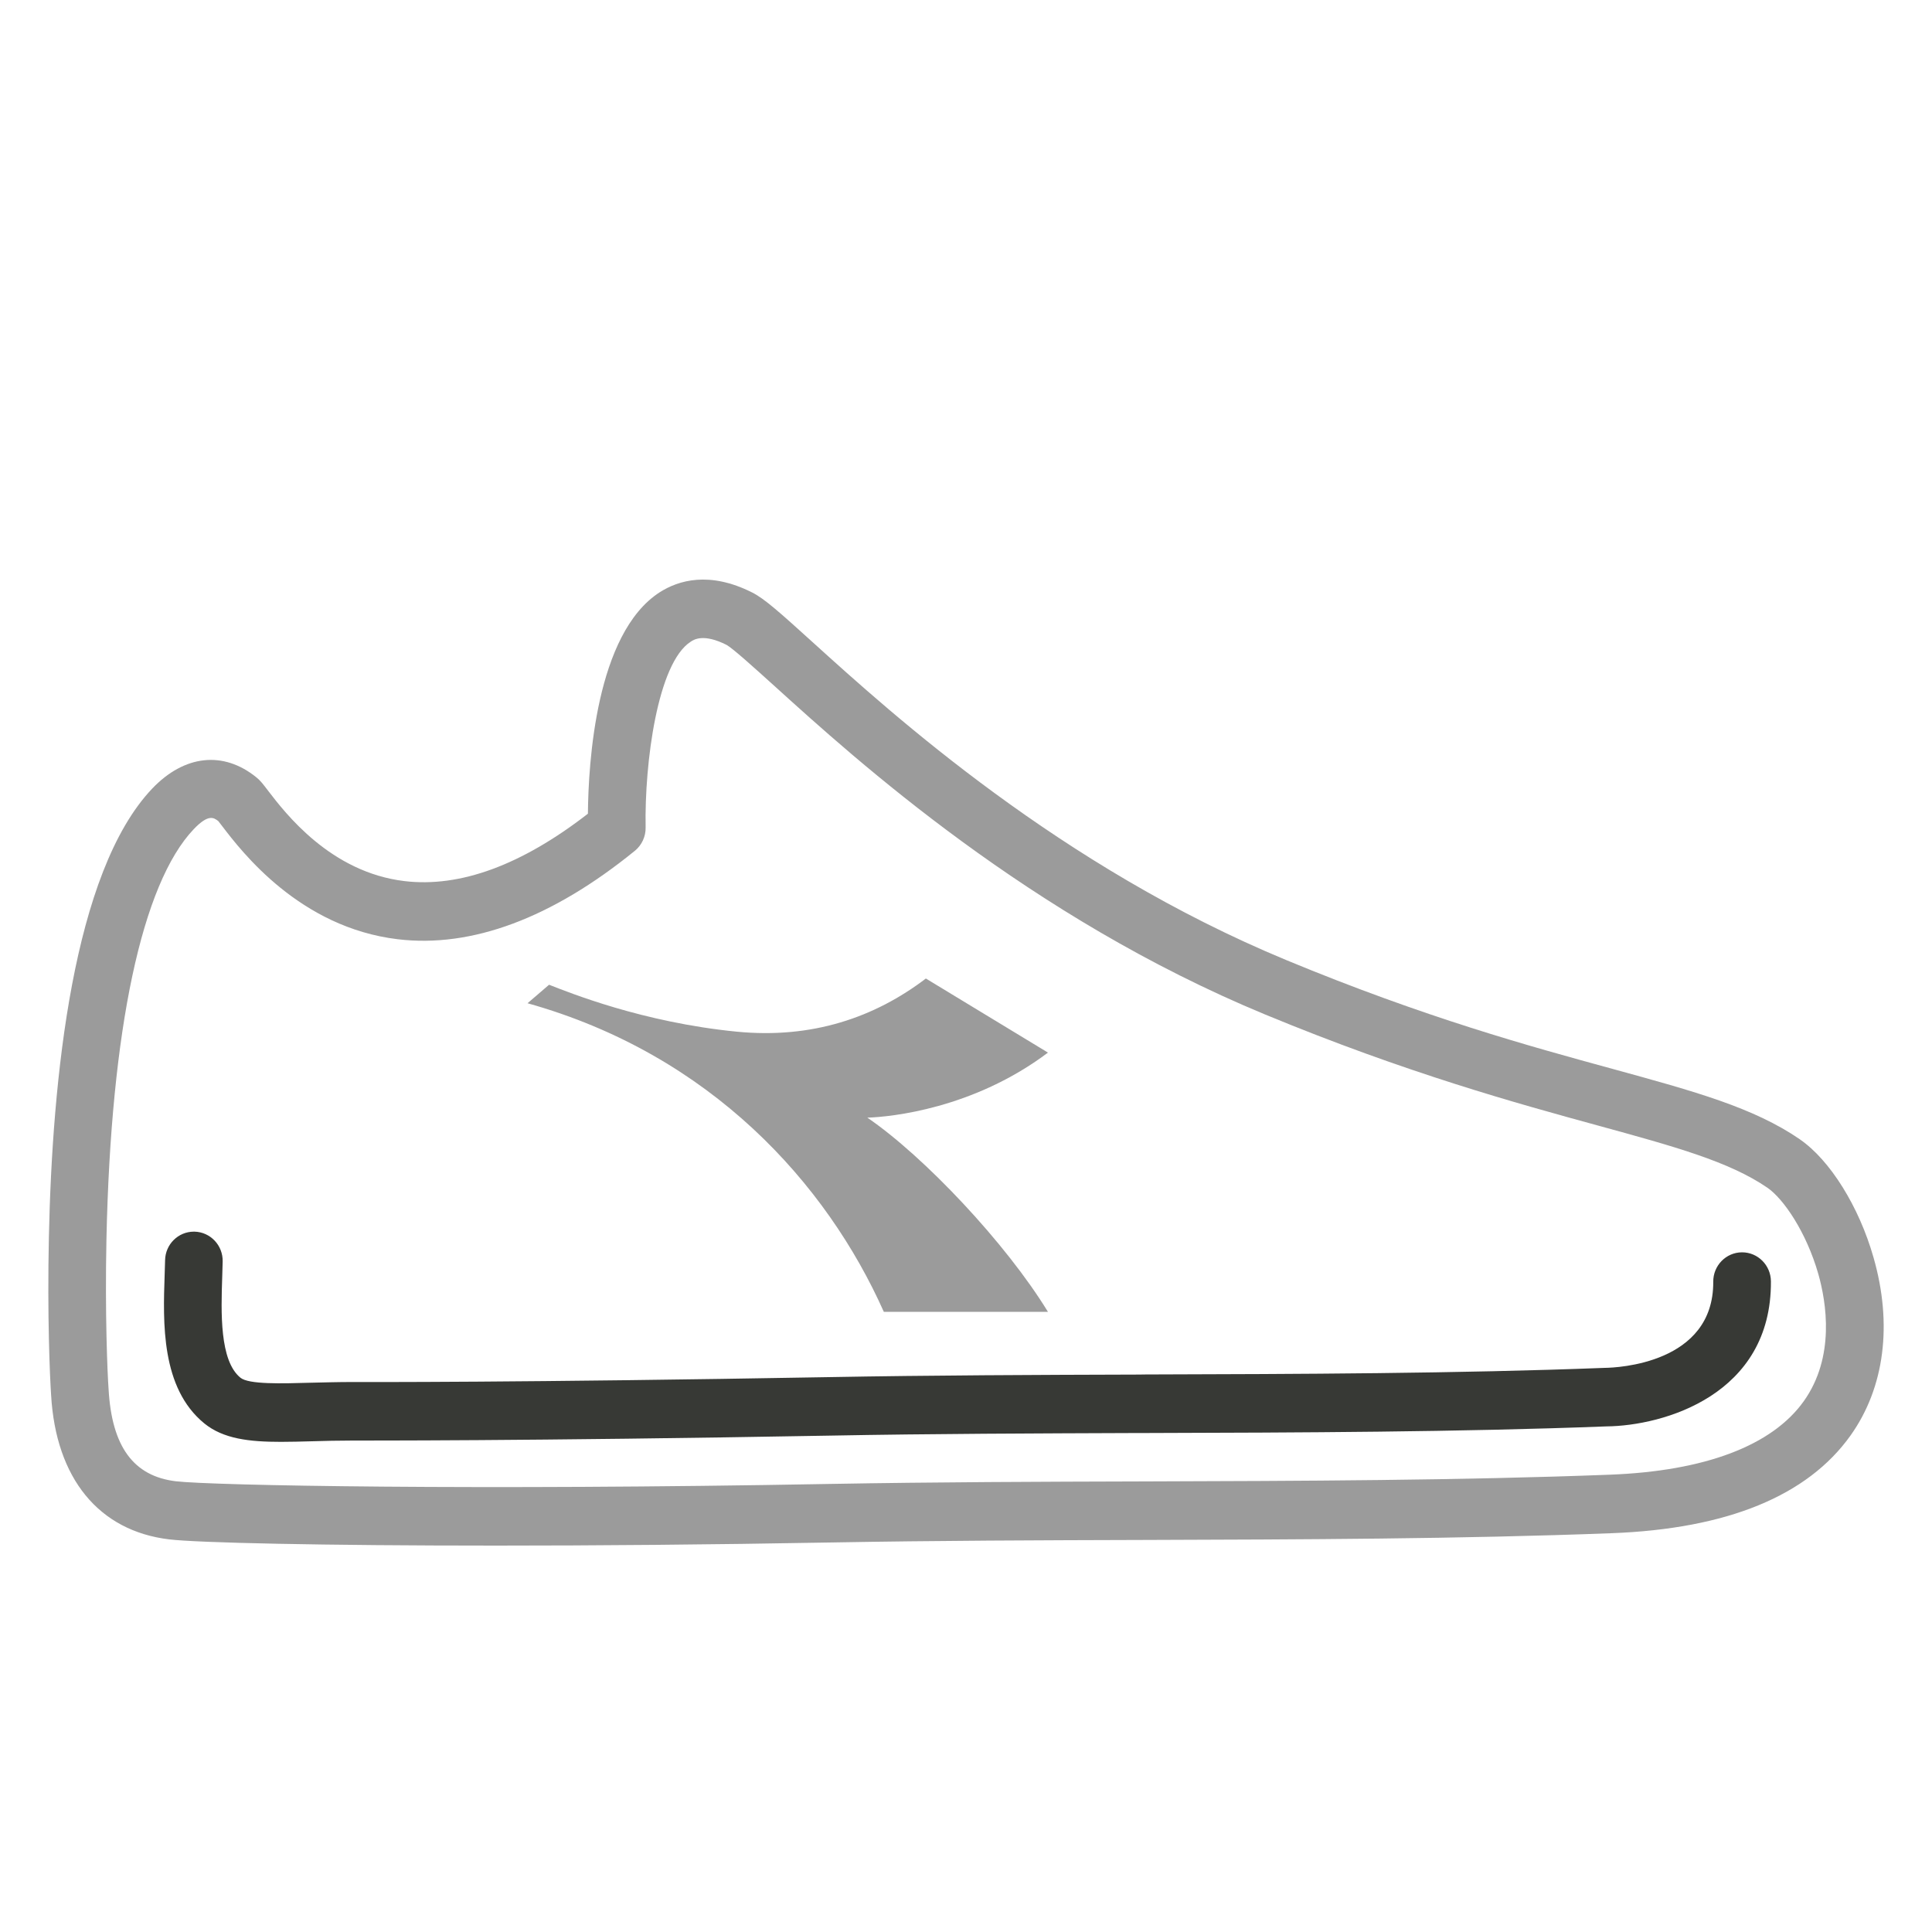
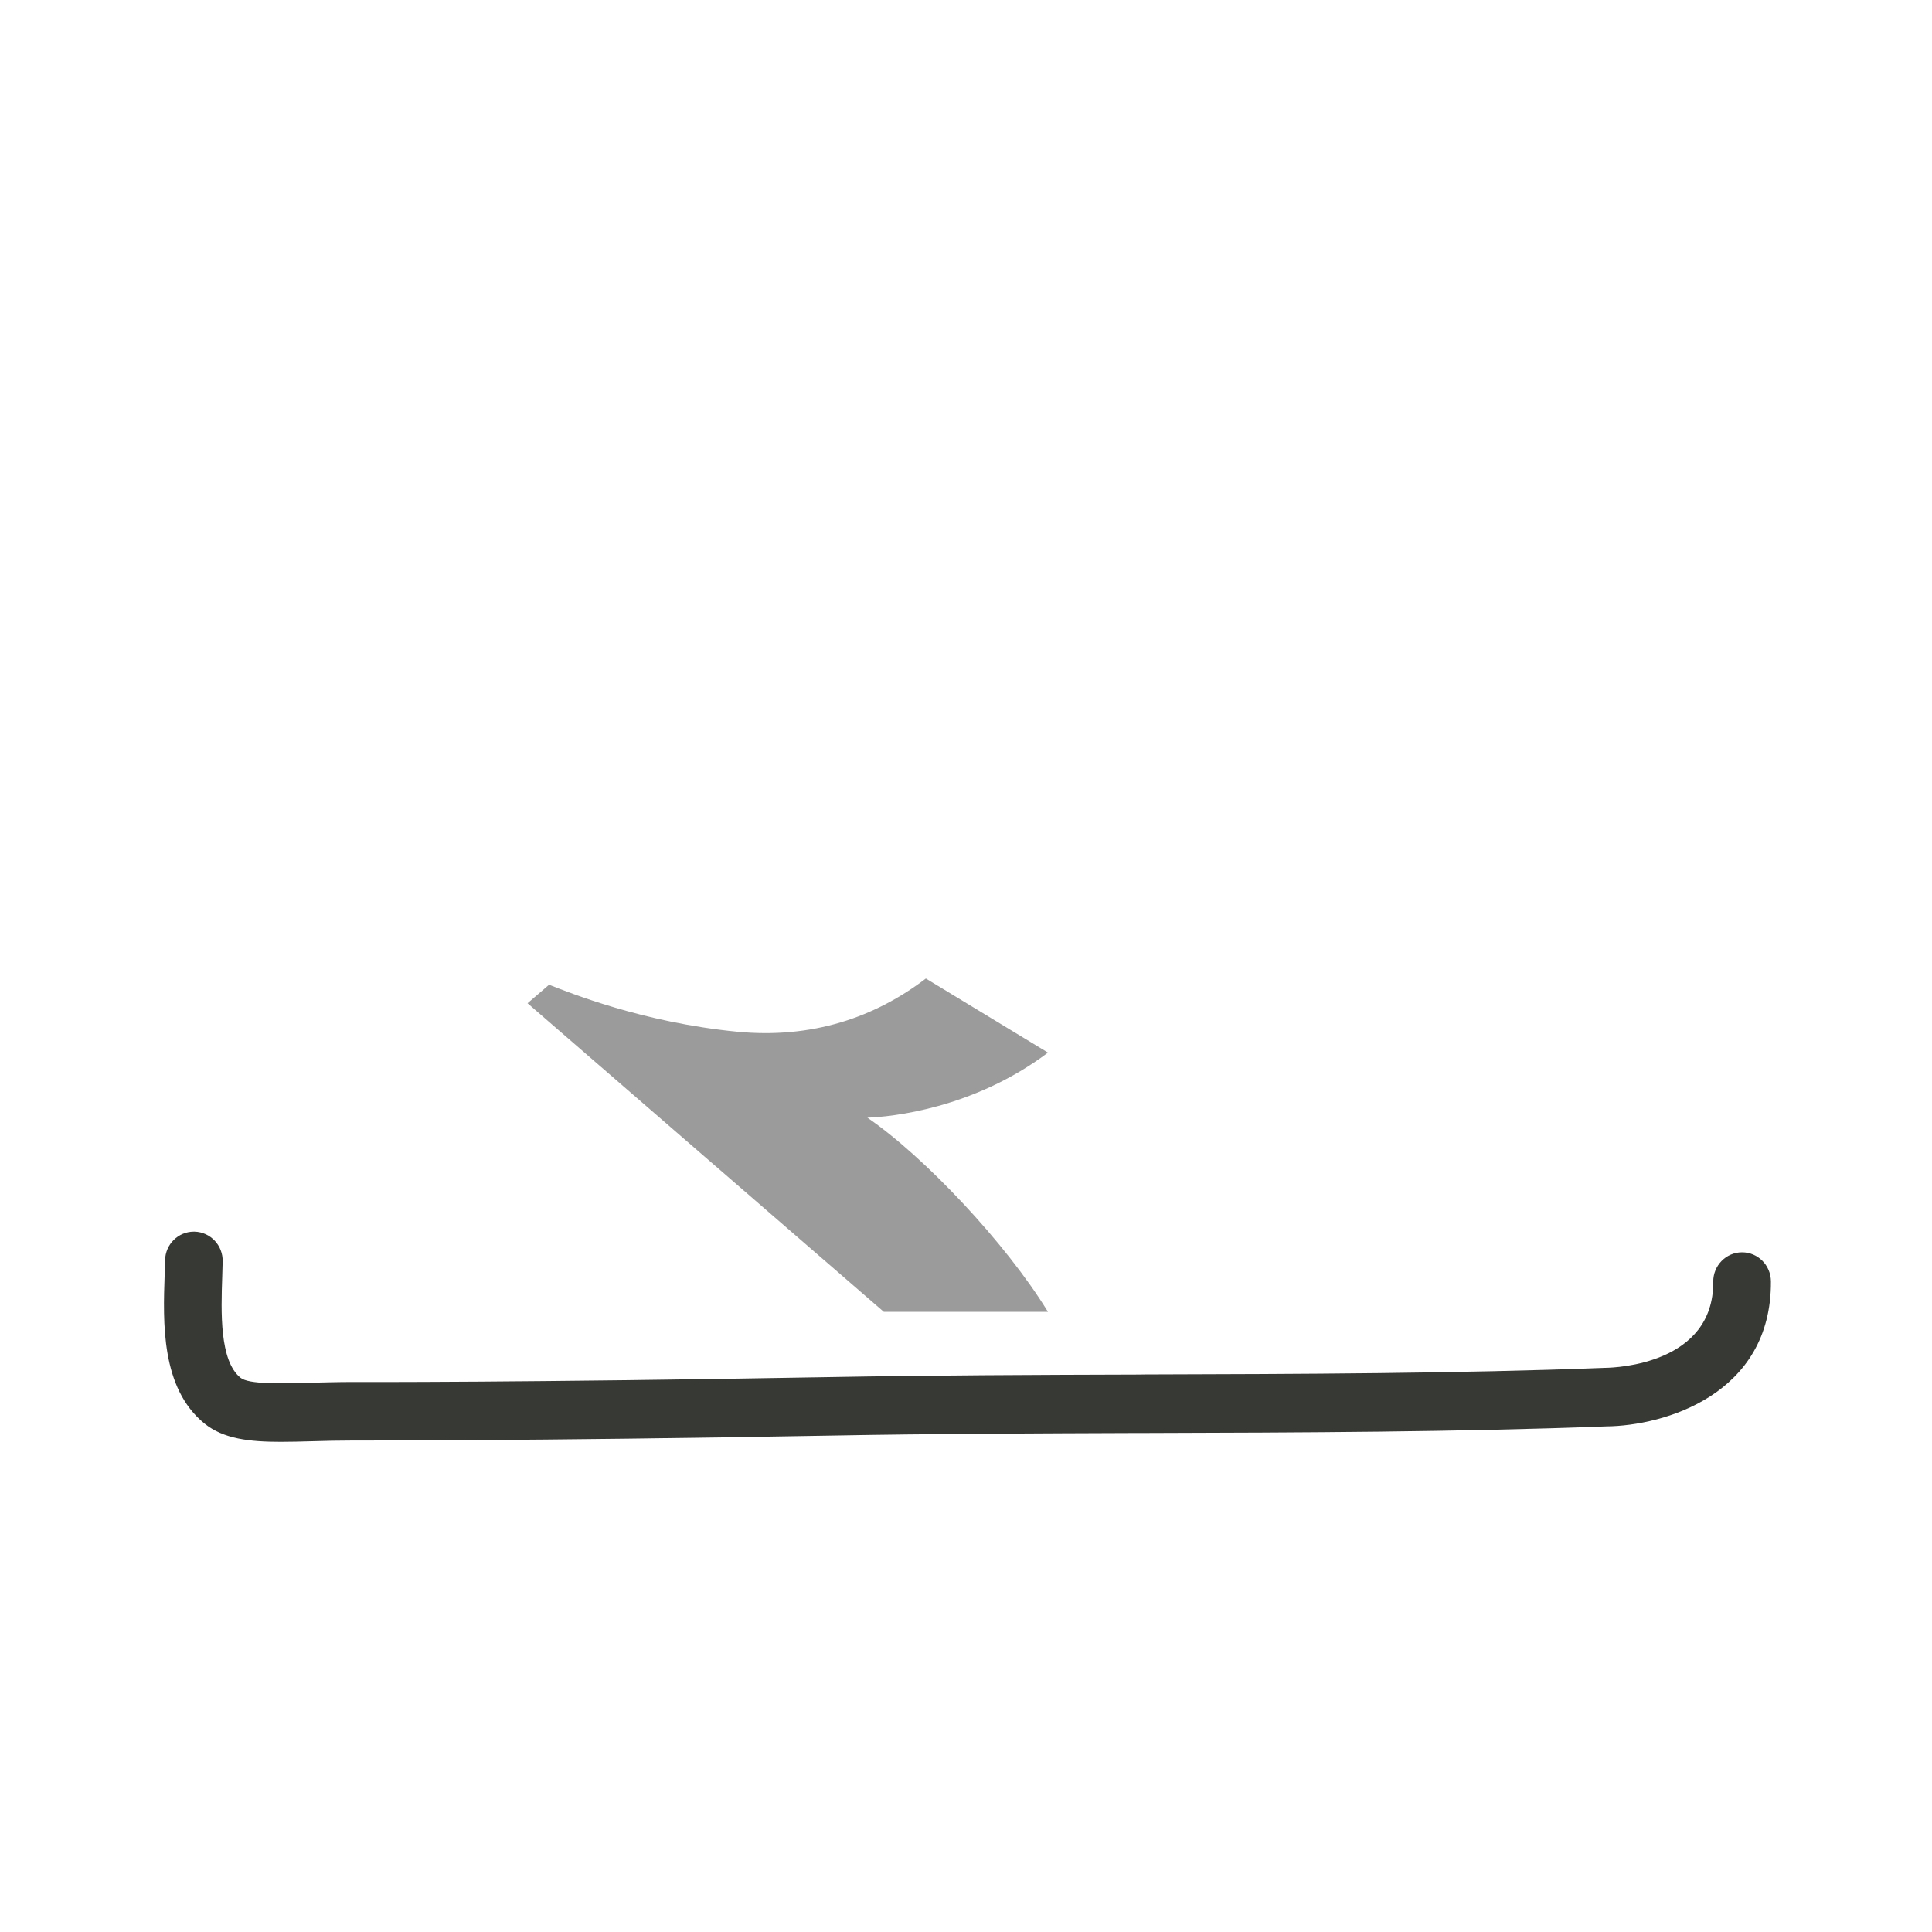
<svg xmlns="http://www.w3.org/2000/svg" width="40px" height="40px" viewBox="0 0 40 40" version="1.1">
  <title>icon-pdp/intersuola</title>
  <desc>Created with Sketch.</desc>
  <g id="icon-pdp/intersuola" stroke="none" stroke-width="1" fill="none" fill-rule="evenodd">
-     <path d="M10.922,20.771 L11.368,20.388 C11.792,20.553 13.304,21.167 15.248,21.359 C16.818,21.514 18.116,21.061 19.169,20.259 L21.697,21.793 C20.15,22.957 18.443,23.124 17.958,23.14 C19.126,23.938 20.823,25.732 21.697,27.161 L18.299,27.161 C17.115,24.505 14.718,21.834 10.922,20.771" id="Fill-1" fill="#9B9B9B" />
+     <path d="M10.922,20.771 L11.368,20.388 C11.792,20.553 13.304,21.167 15.248,21.359 C16.818,21.514 18.116,21.061 19.169,20.259 L21.697,21.793 C20.15,22.957 18.443,23.124 17.958,23.14 C19.126,23.938 20.823,25.732 21.697,27.161 L18.299,27.161 " id="Fill-1" fill="#9B9B9B" />
    <path d="M5.816,29.852 C5.158,29.852 4.624,29.79 4.231,29.471 C3.33,28.736 3.375,27.381 3.409,26.39 L3.418,26.091 C3.424,25.762 3.69,25.5 4.013,25.5 C4.017,25.5 4.022,25.5 4.027,25.5 C4.357,25.508 4.618,25.785 4.61,26.119 L4.601,26.431 C4.576,27.166 4.544,28.171 4.978,28.524 C5.149,28.665 5.829,28.645 6.425,28.628 C6.698,28.622 6.991,28.613 7.305,28.613 C7.454,28.614 10.821,28.625 17.155,28.512 C19.288,28.473 21.465,28.465 23.577,28.459 L23.712,28.457 C26.906,28.448 30.177,28.438 33.23,28.32 C33.473,28.317 35.481,28.236 35.471,26.538 C35.468,26.203 35.735,25.93 36.064,25.928 L36.068,25.928 C36.396,25.928 36.663,26.197 36.665,26.53 C36.679,28.88 34.442,29.521 33.257,29.532 C30.202,29.649 26.92,29.66 23.746,29.669 L23.581,29.669 C21.475,29.677 19.303,29.683 17.176,29.723 C10.825,29.837 7.446,29.823 7.305,29.825 C7.003,29.825 6.72,29.832 6.459,29.84 C6.233,29.846 6.019,29.852 5.816,29.852" id="Fill-6" fill="#373935" />
-     <path d="M37.346,29.009 C36.691,29.93 35.3,30.457 33.328,30.532 C30.221,30.651 26.916,30.661 23.721,30.671 C21.544,30.677 19.36,30.684 17.201,30.723 C9.841,30.858 4.381,30.756 3.64,30.668 C2.768,30.563 2.314,29.956 2.248,28.759 C2.225,28.448 2.171,27.21 2.204,25.645 C2.297,21.304 2.939,18.294 4.011,17.167 C4.319,16.844 4.428,16.931 4.519,16.999 L4.607,17.113 C5.003,17.63 6.205,19.203 8.235,19.446 C9.761,19.629 11.424,19.014 13.145,17.614 C13.289,17.496 13.371,17.317 13.367,17.129 C13.342,15.798 13.614,13.726 14.3,13.286 C14.37,13.238 14.57,13.114 15.041,13.351 C15.169,13.421 15.607,13.817 16.029,14.198 C17.742,15.751 21.312,18.983 26.188,21.002 C29.133,22.221 31.419,22.847 33.087,23.304 C34.663,23.736 35.803,24.048 36.594,24.592 C36.928,24.823 37.397,25.509 37.645,26.372 C37.813,26.963 37.998,28.092 37.346,29.009 M38.789,26.034 C38.489,24.981 37.891,24.022 37.267,23.591 C37.267,23.591 37.267,23.591 37.267,23.59 C36.309,22.931 35.087,22.597 33.4,22.134 C31.669,21.661 29.515,21.072 26.637,19.88 C21.953,17.94 18.488,14.802 16.823,13.294 C16.139,12.674 15.825,12.394 15.575,12.268 C14.684,11.818 14.043,12.017 13.659,12.262 C12.336,13.113 12.181,15.804 12.172,16.847 C10.799,17.911 9.525,18.38 8.373,18.242 C6.841,18.059 5.904,16.832 5.55,16.37 C5.447,16.235 5.391,16.161 5.309,16.095 C4.627,15.542 3.82,15.626 3.152,16.326 C1.51,18.052 1.081,22.331 1.012,25.618 C0.977,27.238 1.032,28.497 1.058,28.88 C1.155,30.606 2.045,31.696 3.501,31.871 C4.09,31.942 6.665,32 10.268,32 C12.313,32 14.691,31.981 17.224,31.935 C19.375,31.896 21.555,31.889 23.724,31.883 C26.93,31.873 30.245,31.863 33.373,31.743 C35.761,31.652 37.423,30.971 38.315,29.718 C39.017,28.73 39.187,27.421 38.789,26.034" id="Fill-3" fill="#9B9B9B" />
  </g>
</svg>